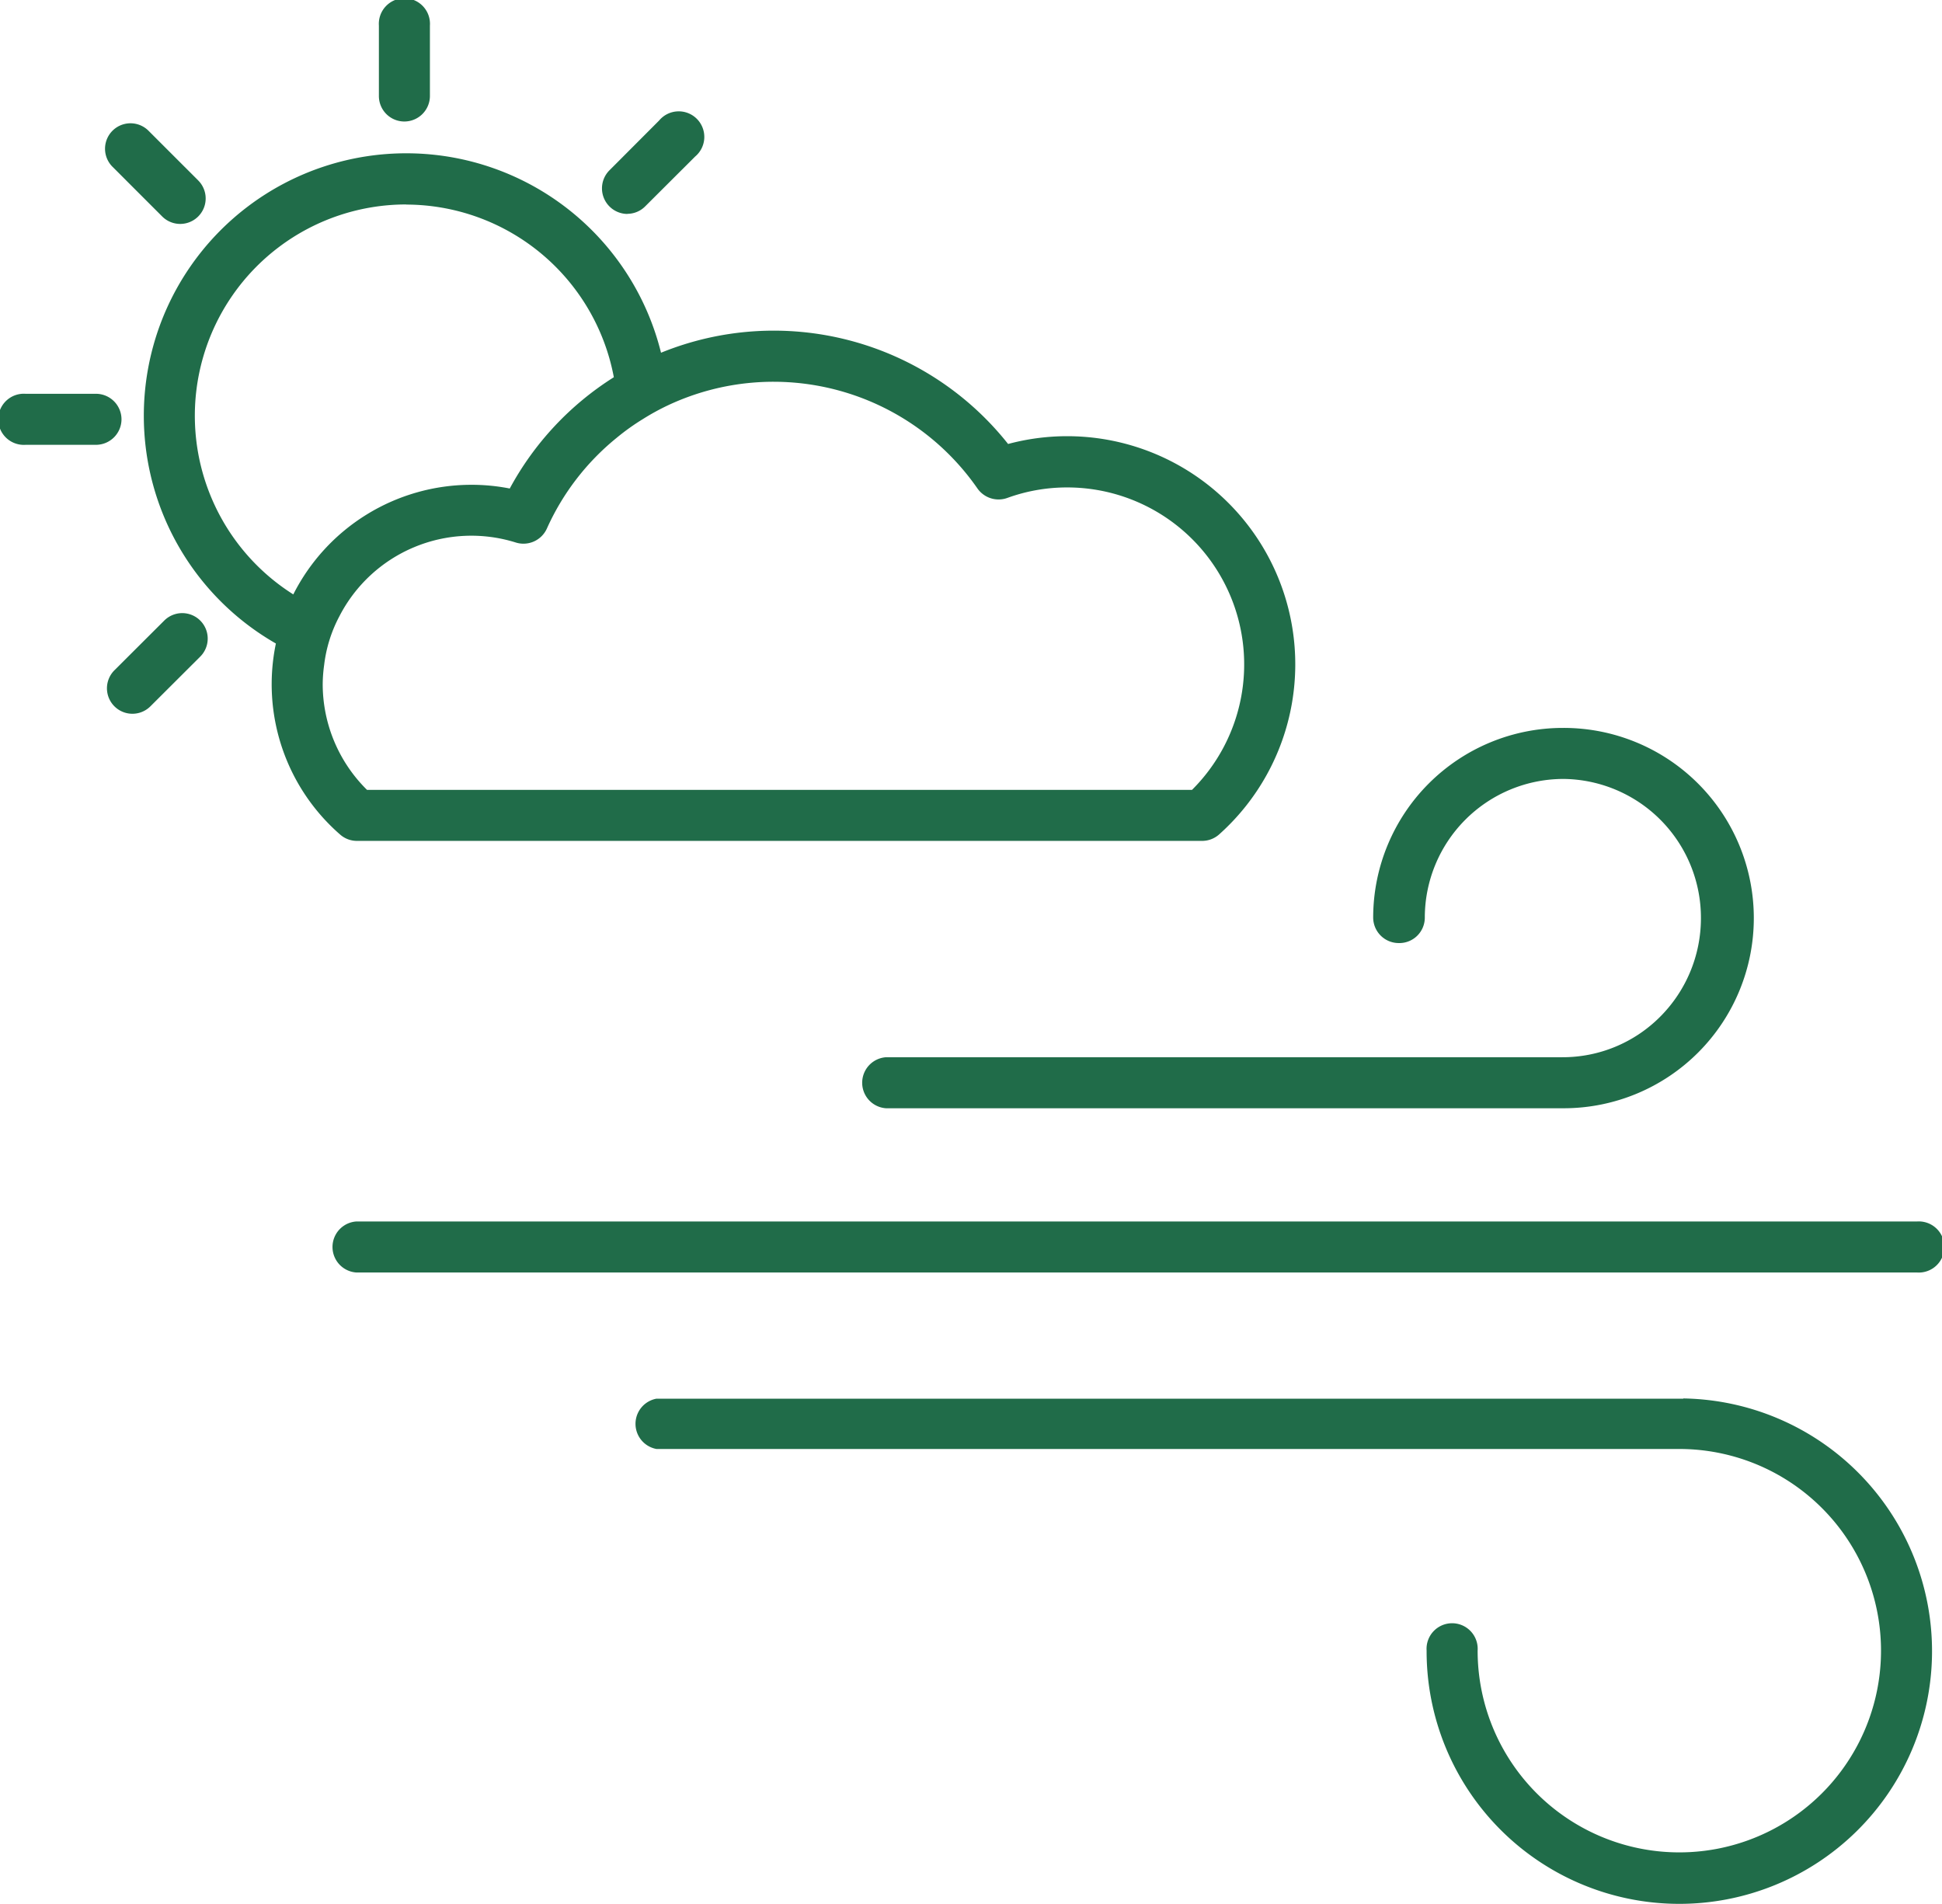
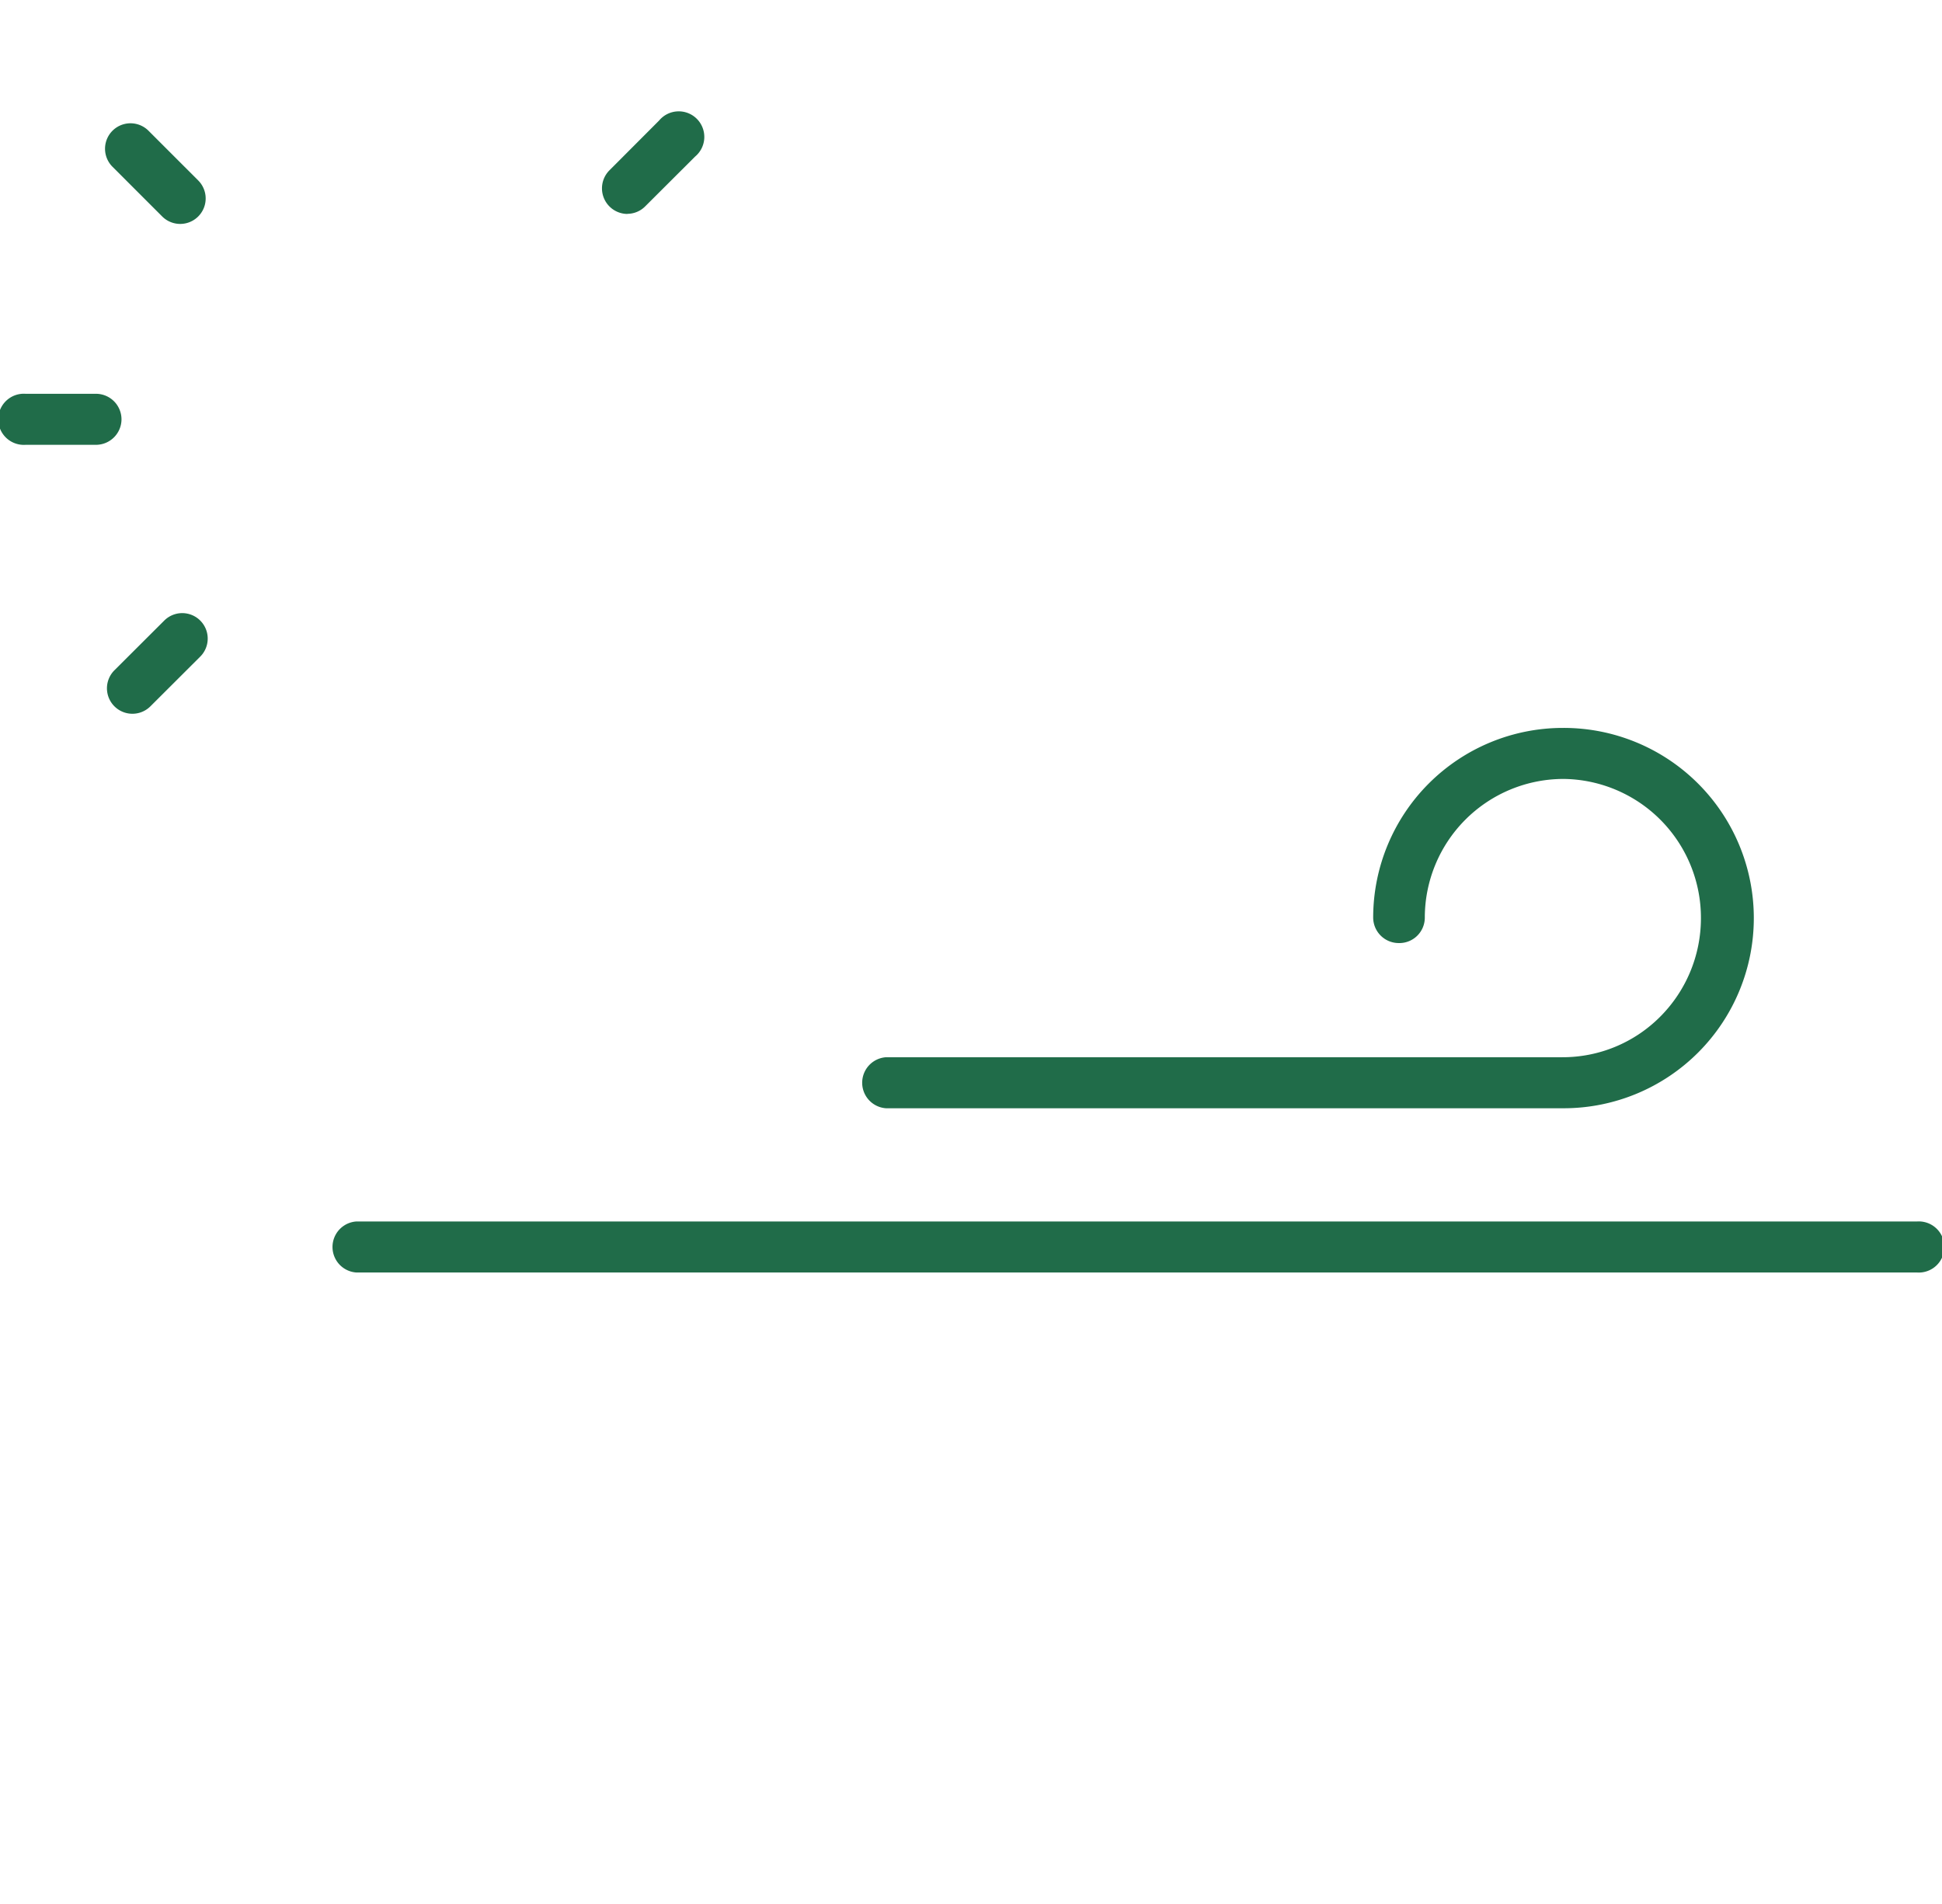
<svg xmlns="http://www.w3.org/2000/svg" viewBox="0 0 161.76 158.58">
  <defs>
    <style>.cls-1{fill:#206c49;}</style>
  </defs>
  <g id="Main">
-     <path class="cls-1" d="M53,30.43a2.13,2.13,0,0,0,2.13-2.13V22.44a2.13,2.13,0,1,0-4.25,0V28.3A2.12,2.12,0,0,0,53,30.43Z" transform="translate(-19.32 -20.31)" />
    <path class="cls-1" d="M29.44,55.23a2.13,2.13,0,0,0-2.13-2.12H21.45a2.13,2.13,0,1,0,0,4.25h5.86A2.13,2.13,0,0,0,29.44,55.23Z" transform="translate(-19.32 -20.31)" />
    <path class="cls-1" d="M71.57,38.12a2.1,2.1,0,0,0,1.5-.63l4.15-4.14a2.13,2.13,0,1,0-3-3l-4.14,4.15a2.13,2.13,0,0,0,1.5,3.63Z" transform="translate(-19.32 -20.31)" />
    <path class="cls-1" d="M33,72l-4.15,4.14a2.12,2.12,0,1,0,3,3L36,75a2.12,2.12,0,0,0-3-3Z" transform="translate(-19.32 -20.31)" />
    <path class="cls-1" d="M32.83,38.34a2.12,2.12,0,0,0,3-3l-4.14-4.14a2.12,2.12,0,0,0-3,3Z" transform="translate(-19.32 -20.31)" />
-     <path class="cls-1" d="M49.06,90.35h70.39a2.13,2.13,0,0,0,1.42-.54,19,19,0,0,0-17.58-32.52,24.9,24.9,0,0,0-28.91-7.6A21.86,21.86,0,1,0,42.3,73.91a16.6,16.6,0,0,0,5.36,15.92A2.11,2.11,0,0,0,49.06,90.35Zm4.09-53a17.63,17.63,0,0,1,17.3,14.38A25,25,0,0,0,61.78,61a16.4,16.4,0,0,0-3.21-.31,16.63,16.63,0,0,0-14.82,9.13,17.6,17.6,0,0,1,9.4-32.48ZM46.32,75.7a11.55,11.55,0,0,1,1.27-4.06,12.36,12.36,0,0,1,14.7-6.14,2.14,2.14,0,0,0,2.58-1.16,20.56,20.56,0,0,1,5.8-7.55,18.92,18.92,0,0,1,2.21-1.58A19.71,19.71,0,0,1,75,54.05,20.68,20.68,0,0,1,100.74,61a2.15,2.15,0,0,0,2.47.79,14.54,14.54,0,0,1,5-.88A14.74,14.74,0,0,1,118.61,86.1H49.89a12.38,12.38,0,0,1-3.69-8.8A12.18,12.18,0,0,1,46.32,75.7Z" transform="translate(-19.32 -20.31)" />
    <path class="cls-1" d="M179,122.05H49a2.13,2.13,0,0,0,0,4.25H179a2.13,2.13,0,1,0,0-4.25Z" transform="translate(-19.32 -20.31)" />
    <path class="cls-1" d="M135.82,98.86h0A2.12,2.12,0,0,0,138,96.74a11.56,11.56,0,0,1,11.52-11.55h.05A11.57,11.57,0,0,1,161,96.83a11.61,11.61,0,0,1-3.41,8.18,11.46,11.46,0,0,1-8.16,3.36H93.12a2.13,2.13,0,0,0,0,4.25H149.6a15.84,15.84,0,0,0-.07-31.68h-.06A15.81,15.81,0,0,0,133.7,96.72,2.13,2.13,0,0,0,135.82,98.86Z" transform="translate(-19.32 -20.31)" />
-     <path class="cls-1" d="M159.53,136.81l-.17,0H74A2.13,2.13,0,0,0,74,141H159.2a16.8,16.8,0,1,1-16.8,16.79,2.13,2.13,0,1,0-4.25,0,21.05,21.05,0,1,0,21.38-21Z" transform="translate(-19.32 -20.31)" />
  </g>
</svg>